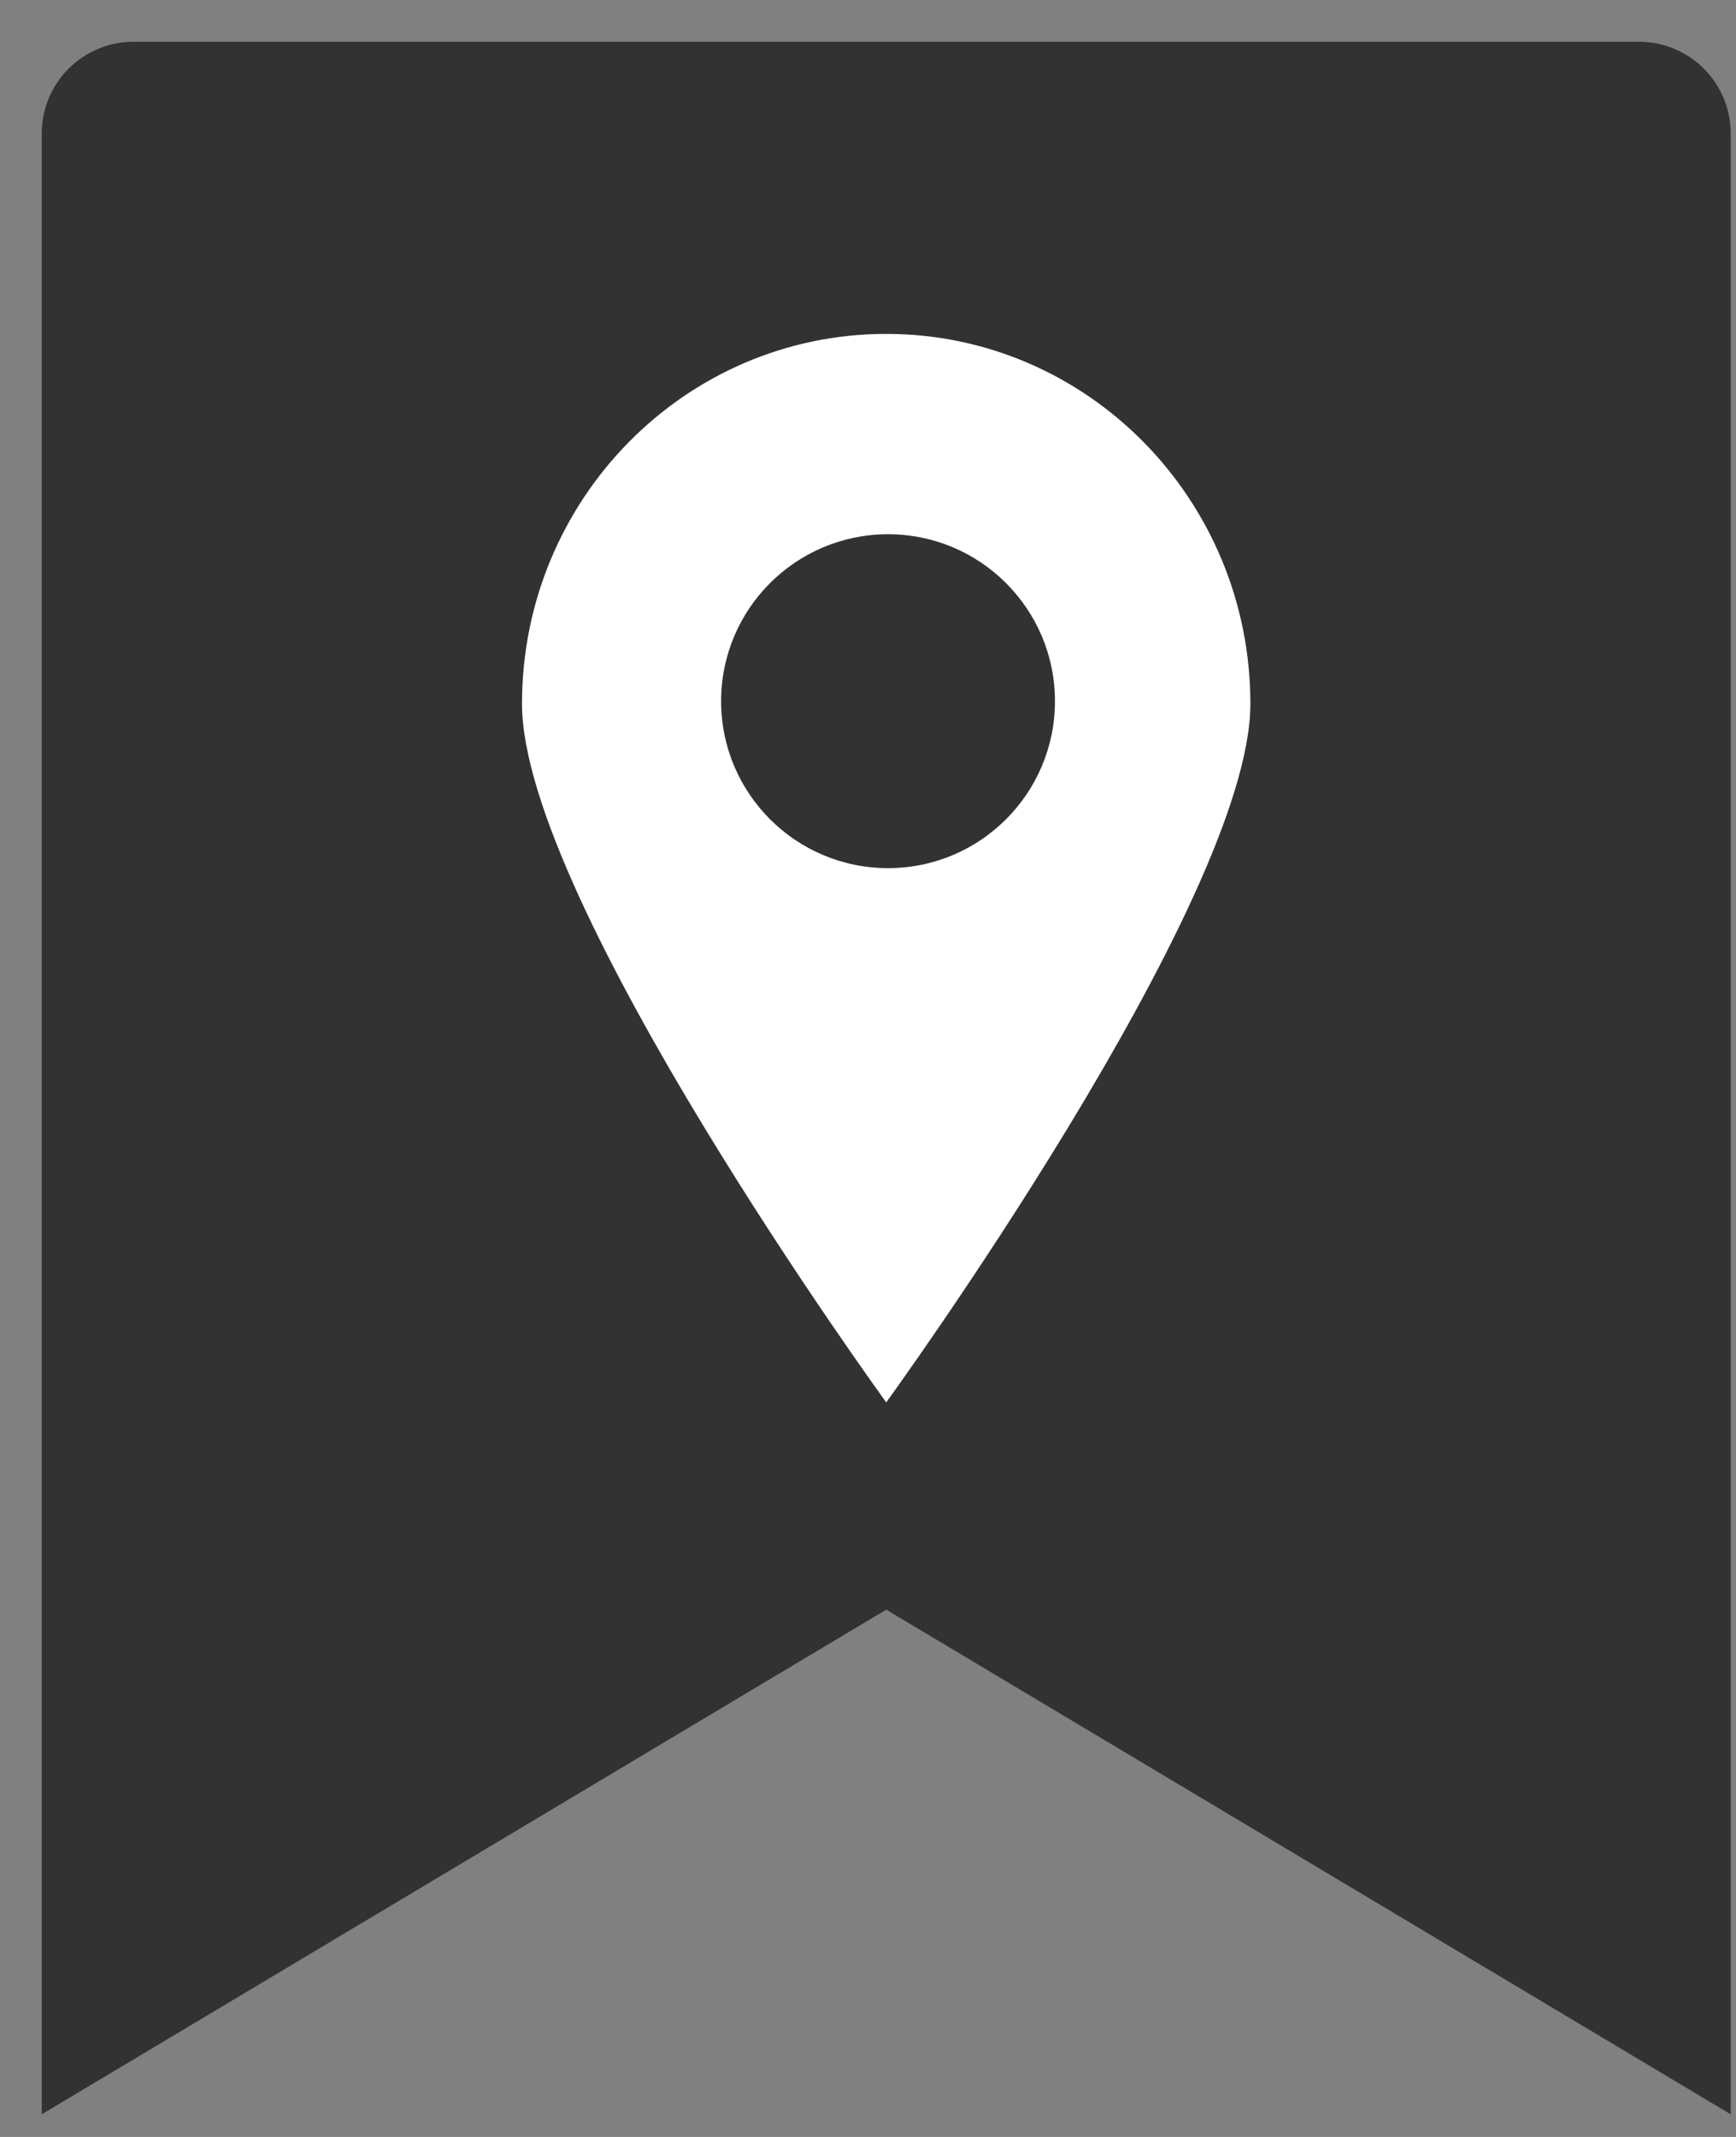
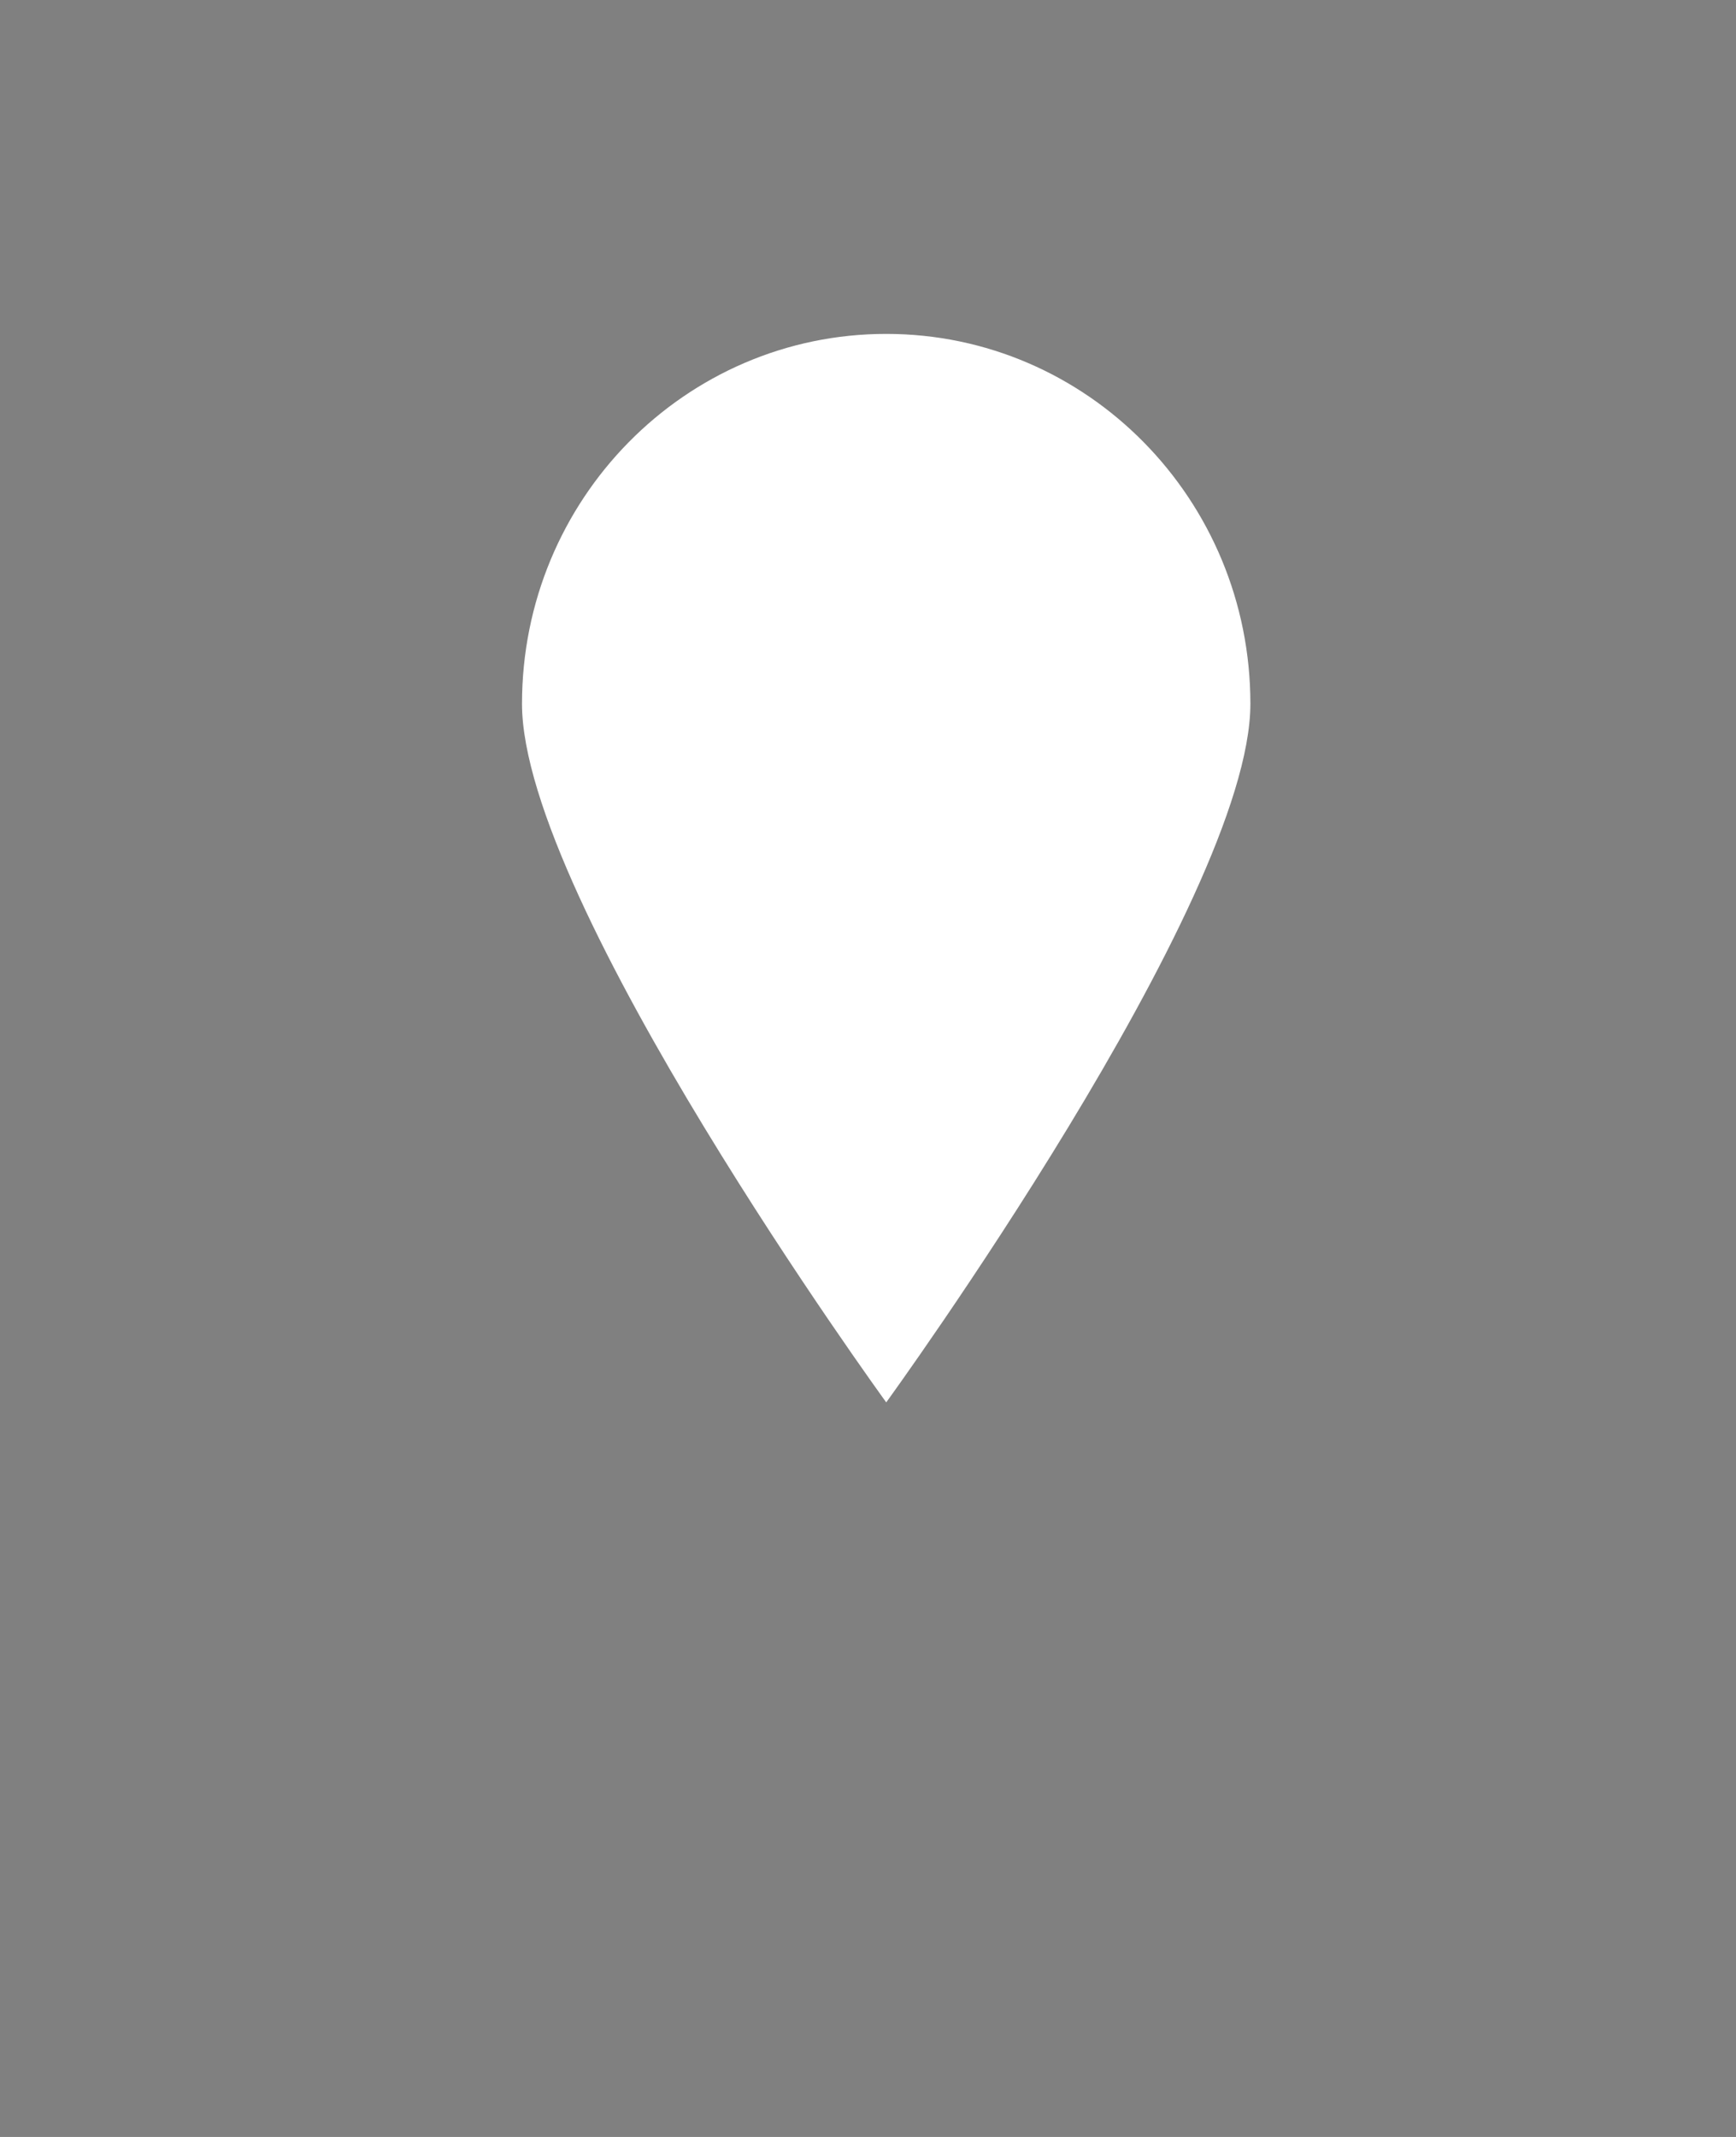
<svg xmlns="http://www.w3.org/2000/svg" fill="none" viewBox="0 0 26 32" height="32" width="26">
  <rect x="0" y="0" width="26" height="32" fill="#808080" stroke="none" />
-   <path stroke-width="0.75" stroke="#323232" fill="#323232" d="M24.546 1H2C1.448 1 1 1.448 1 2V31L13.273 23.667L25.546 31V2C25.546 1.448 25.098 1 24.546 1Z" />
  <path fill="white" d="M18.727 10.539C18.727 13.495 13.273 21 13.273 21C13.273 21 7.818 13.495 7.818 10.539C7.818 7.48 10.26 5 13.273 5C16.285 5 18.727 7.48 18.727 10.539Z" />
-   <circle fill="#323232" r="2.5" cy="10.5" cx="13.3" />
</svg>